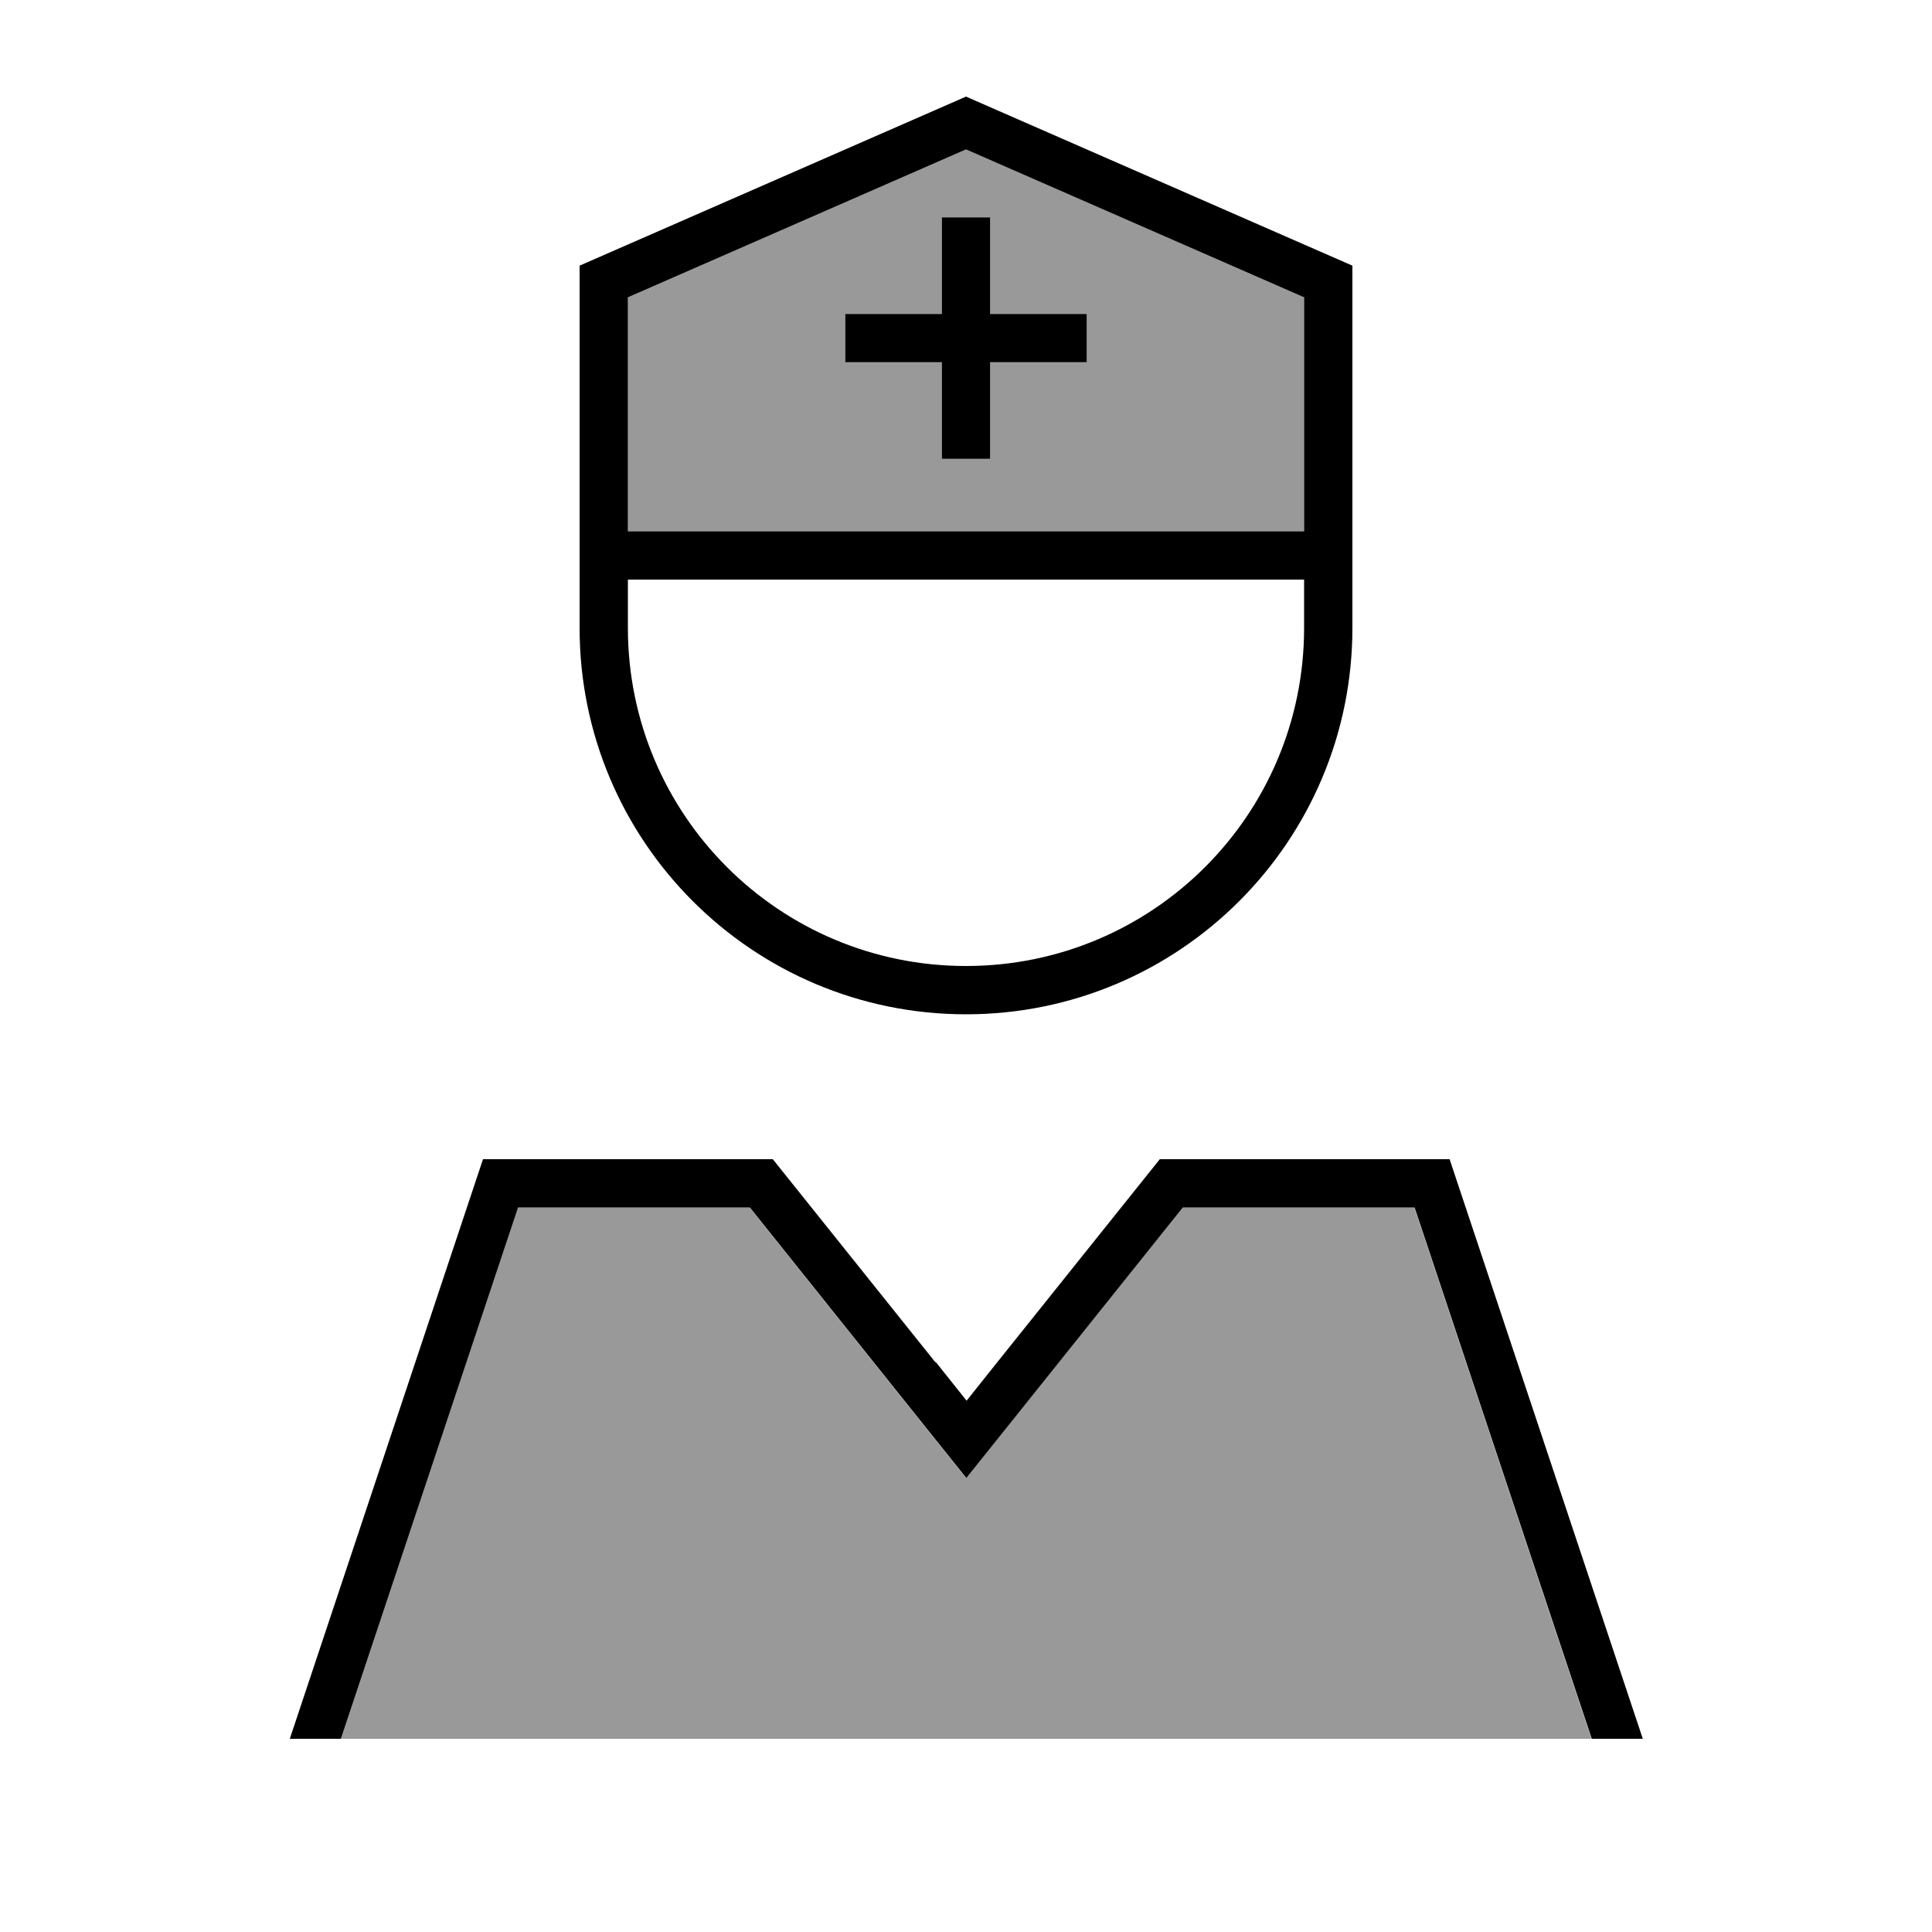
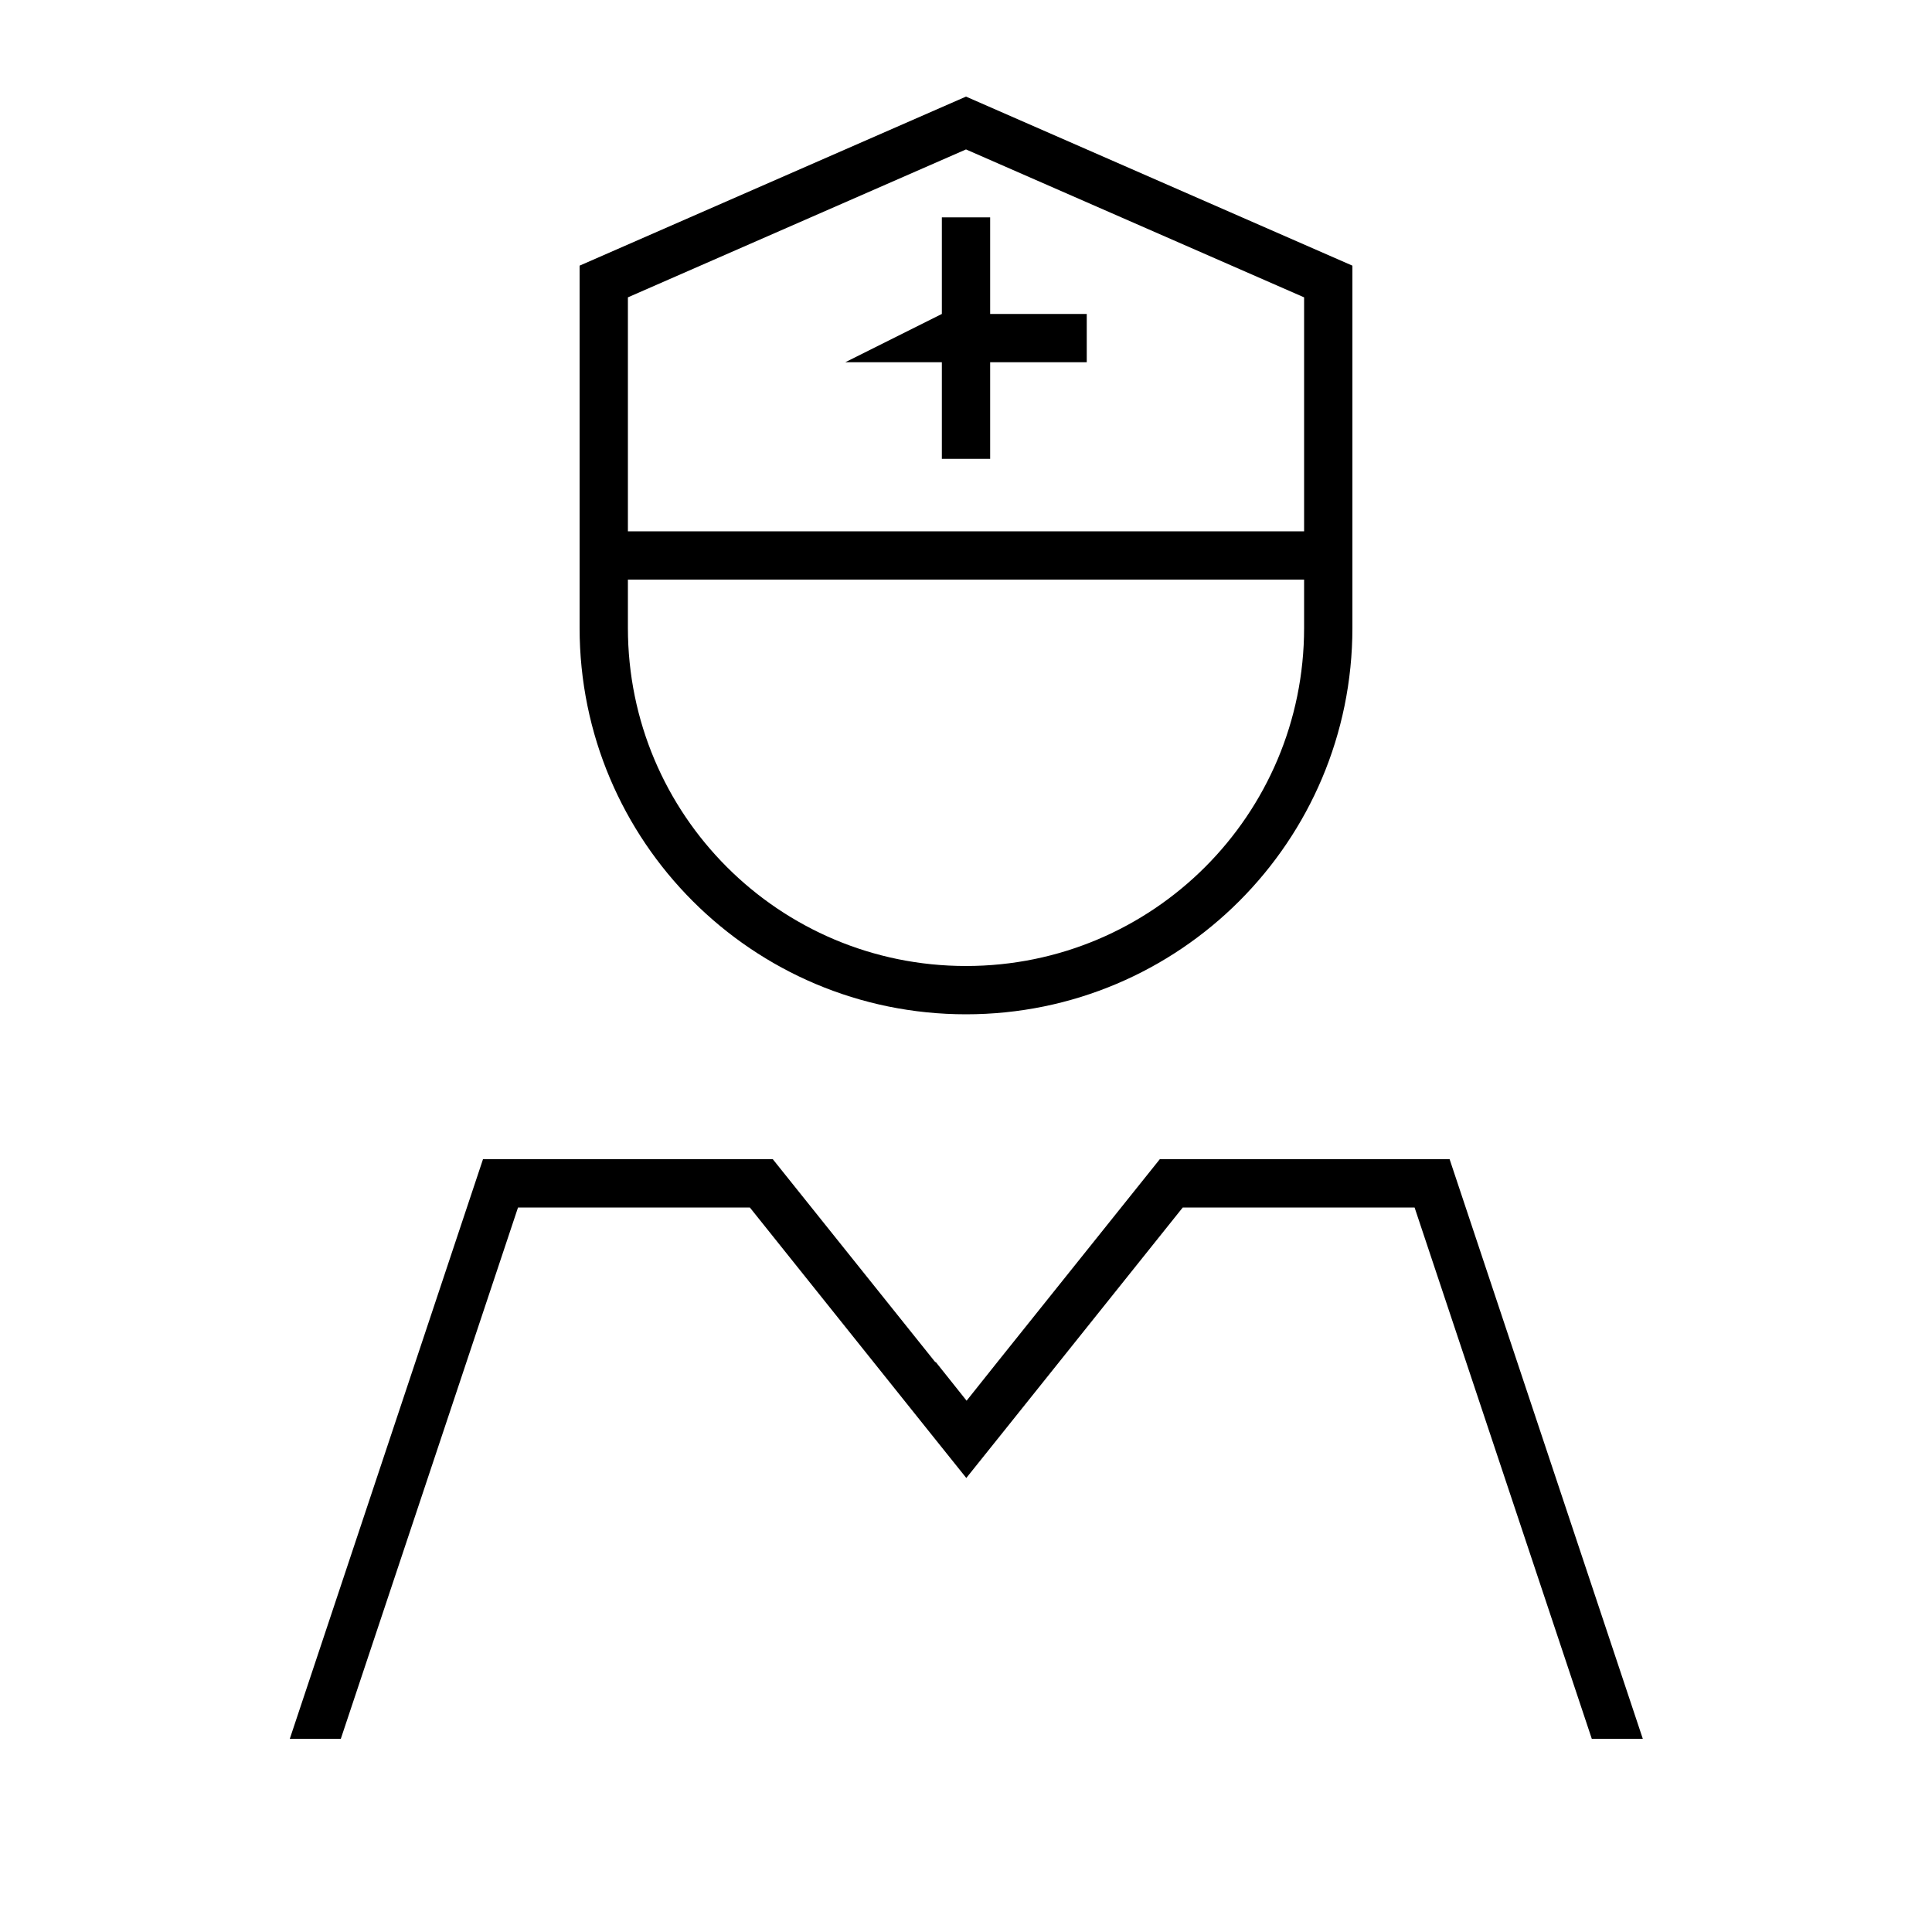
<svg xmlns="http://www.w3.org/2000/svg" viewBox="0 0 640 640">
-   <path opacity=".4" fill="currentColor" d="M112.9 576L527.2 576L468.5 400L391.7 400L332.5 474L320 489.6L307.5 474L248.3 400L171.5 400L112.8 576zM208 98.5L208 176L432 176L432 98.5L320 49.5L208 98.5zM280 104L312 104L312 72L328 72L328 104L360 104L360 120L328 120L328 152L312 152L312 120L280 120L280 104z" />
-   <path fill="currentColor" d="M432 98.5L432 176L208 176L208 98.5L320 49.5L432 98.5zM320 32L192 88L192 208C192 278.7 249.3 336 320 336C390.7 336 448 278.7 448 208L448 88L320 32zM322.6 192L432 192L432 208C432 269.9 381.9 320 320 320C258.1 320 208 269.9 208 208L208 192L322.6 192zM309.8 451.2L256 384L160 384L96 576L112.9 576L171.6 400L248.4 400L307.6 474L320.1 489.6L332.6 474L391.8 400L468.6 400L527.3 576L544.2 576L480.2 384L384.2 384L330.4 451.2L320.2 464L310 451.2zM312 104L280 104L280 120L312 120L312 152L328 152L328 120L360 120L360 104L328 104L328 72L312 72L312 104z" />
+   <path fill="currentColor" d="M432 98.5L432 176L208 176L208 98.5L320 49.5L432 98.5zM320 32L192 88L192 208C192 278.7 249.3 336 320 336C390.7 336 448 278.7 448 208L448 88L320 32zM322.6 192L432 192L432 208C432 269.9 381.9 320 320 320C258.1 320 208 269.9 208 208L208 192L322.6 192zM309.8 451.2L256 384L160 384L96 576L112.9 576L171.6 400L248.4 400L307.6 474L320.1 489.6L332.6 474L391.8 400L468.6 400L527.3 576L544.2 576L480.2 384L384.2 384L330.4 451.2L320.2 464L310 451.2zM312 104L280 120L312 120L312 152L328 152L328 120L360 120L360 104L328 104L328 72L312 72L312 104z" />
</svg>